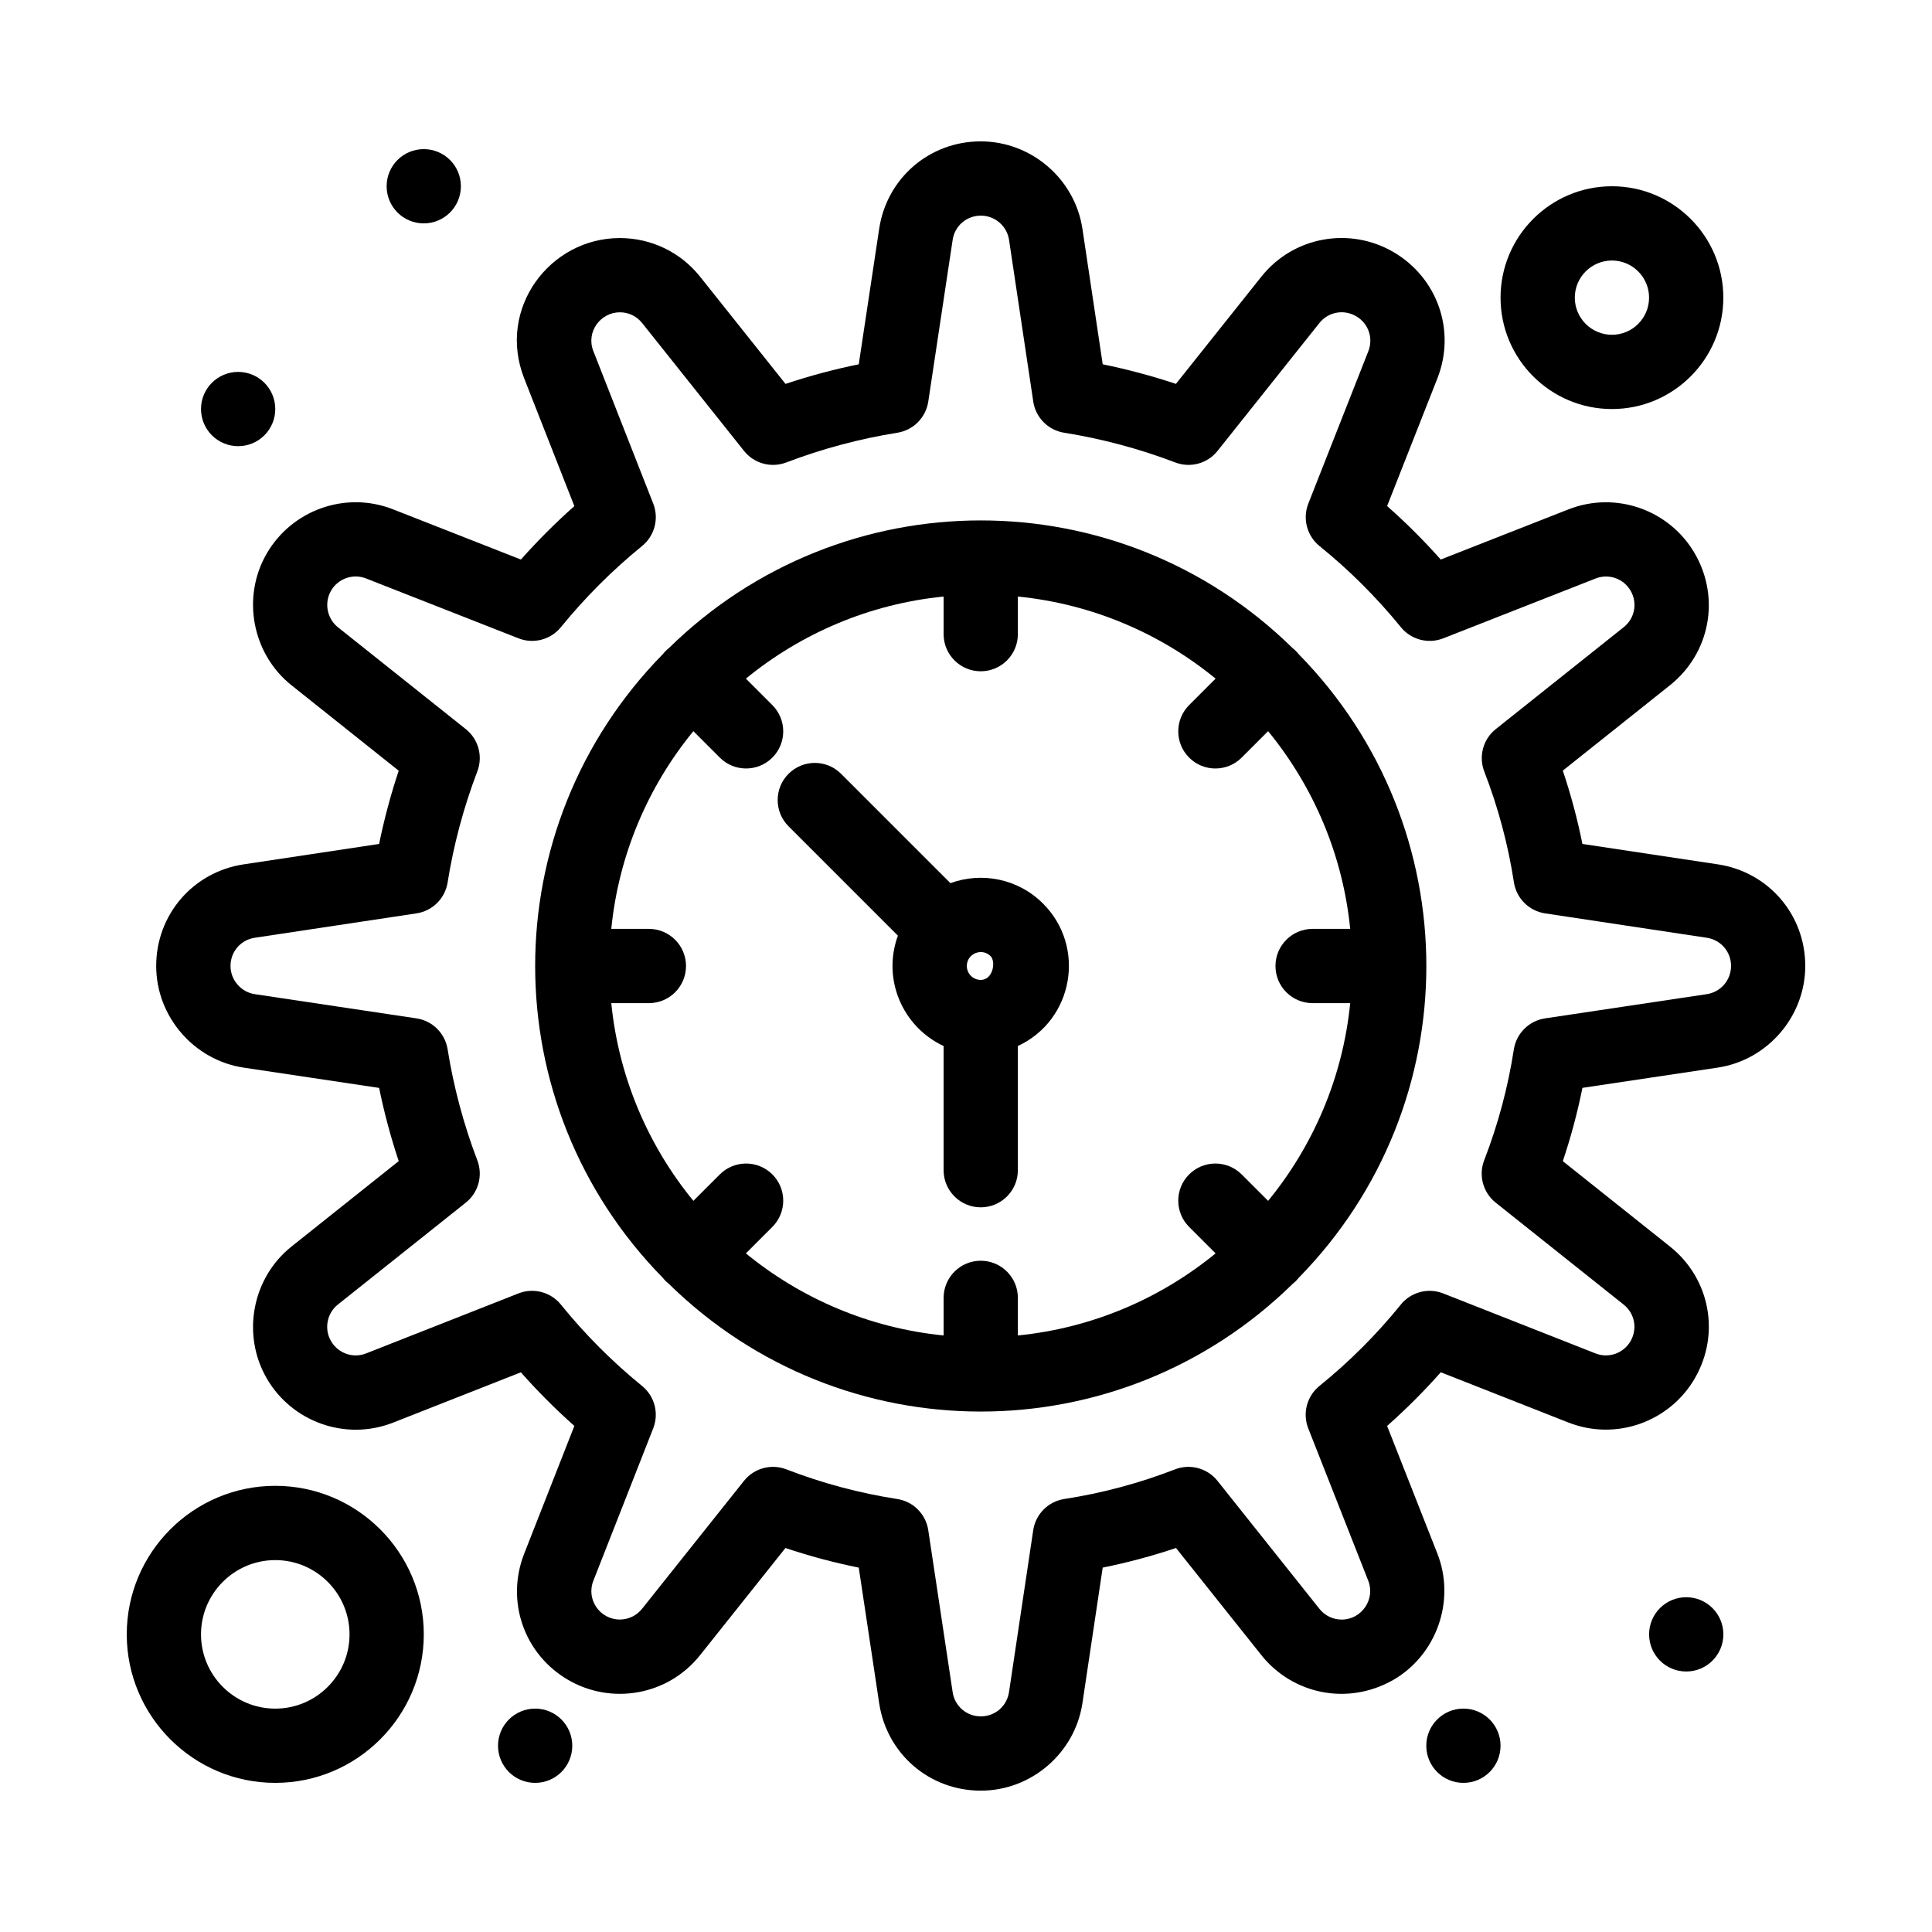
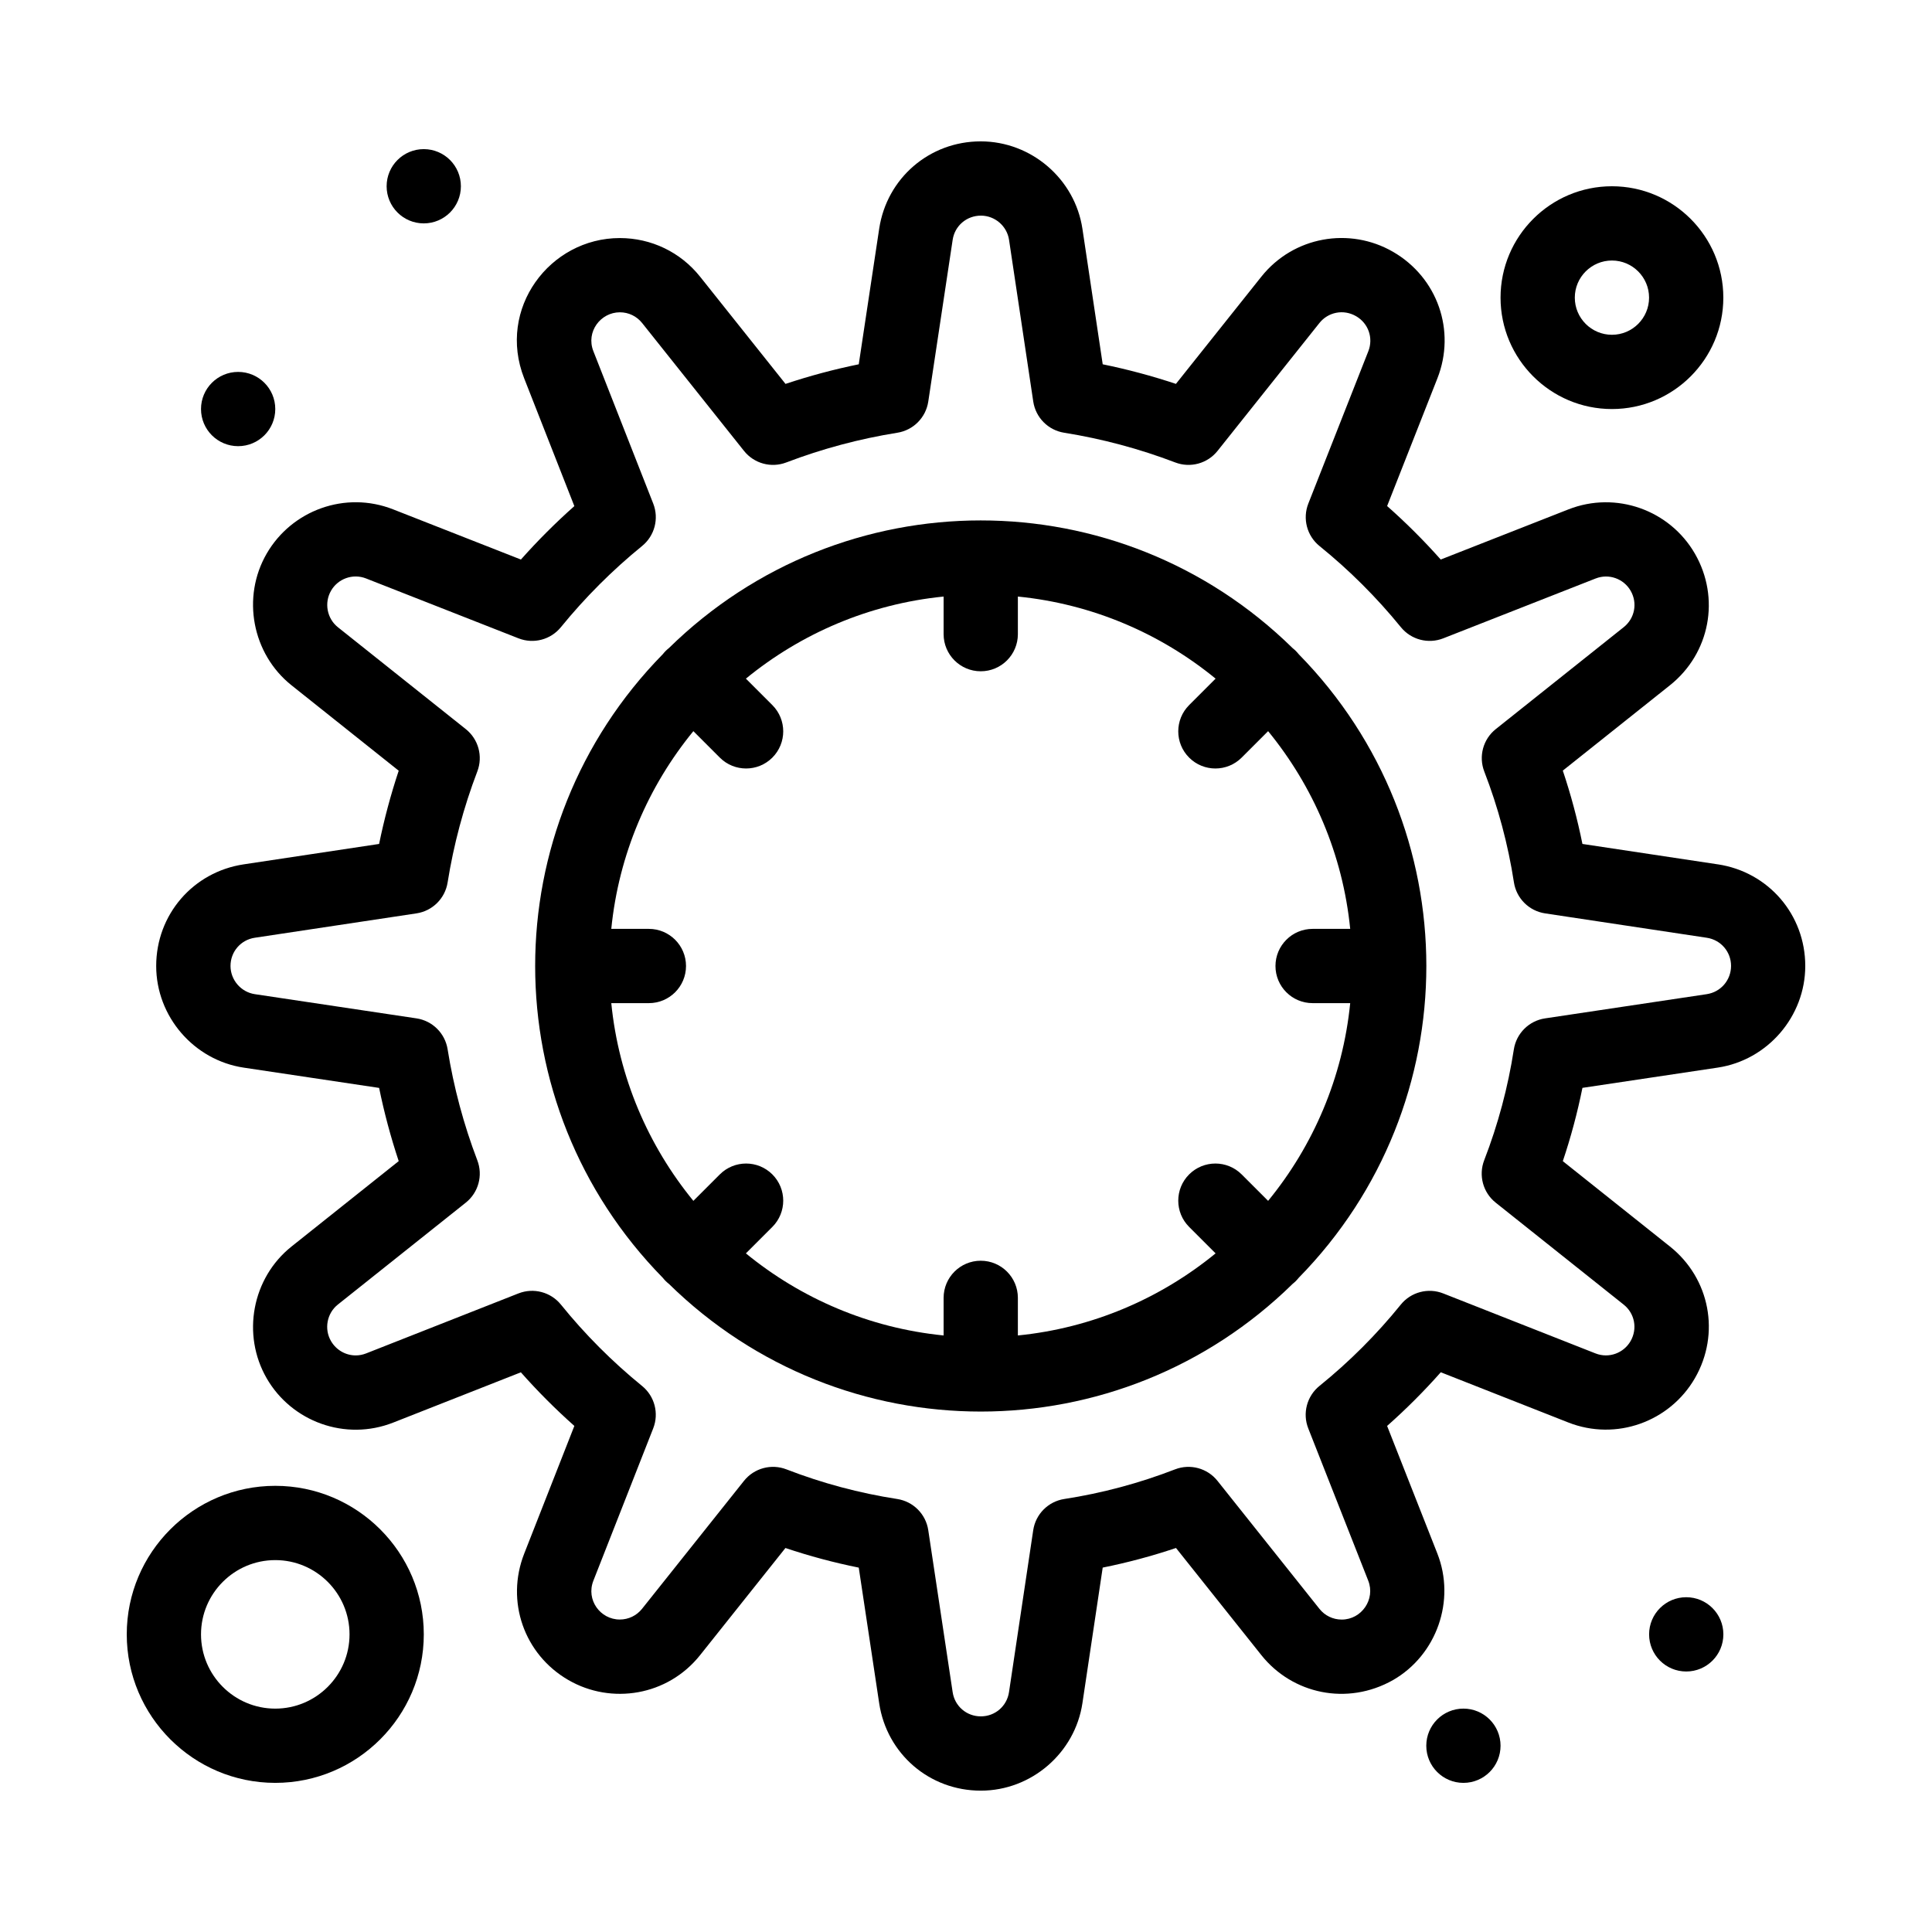
<svg xmlns="http://www.w3.org/2000/svg" fill="#000000" width="800px" height="800px" version="1.1" viewBox="144 144 512 512">
  <g>
    <path d="m599.23 373.06-35.871-5.406c-1.324-6.57-3.062-13.07-5.199-19.434l28.391-22.617c10.617-8.457 13.395-23.129 6.613-34.883-6.68-11.57-20.906-16.676-33.516-11.727l-33.84 13.289c-4.453-5.012-9.203-9.754-14.207-14.176l13.316-33.816c4.977-12.633 0.055-26.73-11.754-33.559-11.48-6.637-26.355-4.121-34.902 6.602l-22.629 28.402c-6.356-2.113-12.844-3.852-19.402-5.191l-5.375-35.898c-1.98-13.215-13.547-23.18-26.957-23.18-13.57 0-24.883 9.738-26.906 23.156l-5.414 35.922c-6.559 1.34-13.051 3.078-19.41 5.195l-22.621-28.391c-5.191-6.519-12.953-10.258-21.293-10.258-18.574 0-32.594 18.711-25.344 37.172l13.297 33.863c-4.992 4.434-9.727 9.168-14.16 14.16l-33.863-13.297c-12.688-4.984-26.859 0.242-33.504 11.711-6.707 11.574-3.875 26.59 6.59 34.926l28.391 22.621c-2.117 6.359-3.852 12.848-5.195 19.41l-35.898 5.41c-13.43 2.023-23.176 13.352-23.176 26.934 0 13.375 9.977 24.957 23.203 26.938l35.875 5.371c1.34 6.559 3.078 13.047 5.191 19.402l-28.402 22.629c-10.453 8.324-13.289 23.328-6.57 34.957 6.625 11.457 20.82 16.703 33.527 11.699l33.816-13.316c4.422 5 9.164 9.75 14.176 14.207l-13.289 33.84c-4.961 12.633-0.031 26.727 11.727 33.516 11.383 6.566 26.277 4.191 34.883-6.613l22.617-28.391c6.363 2.137 12.859 3.875 19.43 5.199l5.414 35.949c2.019 13.418 13.336 23.156 26.906 23.156h0.043c13.363 0 24.934-9.969 26.91-23.184l5.375-35.926c6.566-1.324 13.062-3.059 19.422-5.199l22.625 28.398c8.191 10.277 22.719 13.488 34.895 6.606 11.594-6.676 16.641-21.102 11.738-33.551l-13.309-33.797c5.023-4.445 9.777-9.199 14.223-14.223l33.797 13.309c12.688 4.992 26.91-0.207 33.566-11.77 6.766-11.75 3.981-26.41-6.625-34.859l-28.398-22.625c2.137-6.359 3.875-12.855 5.199-19.426l35.848-5.367c13.227-1.98 23.203-13.562 23.203-26.938 0.004-13.582-9.746-24.91-23.176-26.934zm-2.941 34.406-42.836 6.414c-4.262 0.637-7.609 3.973-8.27 8.23-1.543 10.008-4.188 19.883-7.852 29.355-1.555 4.012-0.32 8.57 3.043 11.25l33.922 27.023c2.934 2.34 3.707 6.394 1.816 9.68-1.816 3.152-5.731 4.648-9.285 3.25l-40.355-15.895c-4-1.578-8.559-0.371-11.258 2.973-6.387 7.902-13.633 15.148-21.539 21.535-3.34 2.703-4.547 7.262-2.973 11.258l15.895 40.355c1.938 4.922-1.742 10.309-7.031 10.309-2.312 0-4.461-1.035-5.898-2.84l-27.023-33.922c-2.68-3.363-7.238-4.598-11.25-3.043-9.469 3.668-19.344 6.309-29.352 7.852-4.258 0.656-7.594 4.008-8.23 8.27l-6.418 42.914c-0.555 3.719-3.688 6.418-7.445 6.418h-0.043c-3.754 0-6.887-2.695-7.445-6.41l-6.465-42.934c-0.641-4.258-3.977-7.606-8.23-8.258-10.008-1.543-19.883-4.184-29.355-7.852-4.004-1.551-8.562-0.328-11.25 3.043l-27.016 33.91c-1.438 1.805-3.586 2.84-5.898 2.84-5.18 0-8.988-5.223-7-10.285l15.859-40.379c1.566-3.984 0.375-8.527-2.949-11.227-7.914-6.441-15.148-13.695-21.504-21.559-2.699-3.34-7.258-4.547-11.258-2.973l-40.379 15.902c-0.887 0.348-1.812 0.527-2.754 0.527-2.684 0-5.184-1.441-6.559-3.82-1.852-3.203-1.066-7.356 1.828-9.656l33.902-27.008c3.352-2.668 4.59-7.199 3.062-11.203-3.629-9.508-6.277-19.414-7.879-29.453-0.676-4.234-4.019-7.547-8.258-8.18l-42.836-6.414c-3.672-0.551-6.438-3.766-6.438-7.477 0-3.769 2.703-6.91 6.43-7.473l42.852-6.461c4.238-0.637 7.574-3.945 8.25-8.18 1.602-10.035 4.25-19.945 7.879-29.449 1.527-4.004 0.289-8.535-3.062-11.203l-33.891-27c-2.894-2.305-3.68-6.461-1.809-9.691 1.832-3.164 5.75-4.617 9.27-3.234l40.402 15.867c3.988 1.566 8.527 0.371 11.23-2.949 6.41-7.875 13.652-15.117 21.527-21.523 3.32-2.703 4.512-7.242 2.949-11.23l-15.867-40.402c-2.019-5.144 1.93-10.297 7.023-10.297 2.312 0 4.461 1.035 5.898 2.84l27 33.891c2.668 3.352 7.199 4.59 11.203 3.062 9.508-3.629 19.414-6.277 29.449-7.879 4.231-0.676 7.539-4.012 8.18-8.25l6.465-42.875c0.559-3.711 3.691-6.406 7.496-6.406 3.699 0 6.898 2.758 7.445 6.414l6.418 42.859c0.637 4.242 3.945 7.582 8.18 8.258 10.035 1.602 19.945 4.25 29.453 7.879 4 1.527 8.535 0.289 11.203-3.062l27.008-33.902c2.273-2.852 6.332-3.75 9.715-1.793 3.254 1.879 4.613 5.781 3.238 9.277l-15.902 40.379c-1.574 3.996-0.371 8.559 2.973 11.258 7.867 6.359 15.121 13.594 21.559 21.504 2.703 3.32 7.242 4.512 11.23 2.949l40.379-15.859c3.535-1.387 7.449 0.082 9.273 3.246 1.879 3.254 1.109 7.312-1.828 9.652l-33.91 27.016c-3.367 2.68-4.598 7.238-3.043 11.25 3.668 9.469 6.309 19.344 7.852 29.355 0.656 4.254 4 7.586 8.258 8.23l42.852 6.461c3.727 0.562 6.434 3.707 6.434 7.473-0.016 3.773-2.727 6.918-6.457 7.477z" />
-     <path d="m395.87 378.04-28.977-28.977c-3.844-3.844-10.074-3.844-13.918 0s-3.844 10.074 0 13.918l28.977 28.977c-4.25 11.637 1.324 24.23 12.113 29.246v32.91c0 5.434 4.406 9.84 9.84 9.84s9.84-4.406 9.84-9.84v-32.91c14.781-6.871 18.117-26.301 6.684-37.734-6.715-6.719-16.379-8.418-24.559-5.43zm8.039 25.645c-2.035 0-3.691-1.648-3.691-3.691 0-3.285 3.992-4.918 6.301-2.609 1.434 1.441 0.664 6.301-2.609 6.301z" />
    <path d="m486.56 315.76c-46.016-45.156-119.36-45.09-165.3-0.004-0.633 0.504-1.09 0.957-1.594 1.594-45.156 46.016-45.09 119.36 0 165.3 0.516 0.648 0.965 1.094 1.59 1.586 46.02 45.16 119.36 45.09 165.31 0 0.629-0.504 1.078-0.953 1.586-1.586 45.152-46.012 45.098-119.35 0-165.3-0.5-0.625-0.953-1.078-1.59-1.586zm5.293 94.082h9.965c-1.973 19.762-9.812 37.82-21.754 52.398l-7.012-7.012c-3.844-3.84-10.07-3.84-13.918 0-3.844 3.844-3.844 10.074 0 13.918l7.012 7.012c-14.582 11.938-32.637 19.781-52.398 21.754v-9.965c0-5.434-4.406-9.84-9.84-9.84s-9.84 4.406-9.84 9.84v9.965c-19.762-1.973-37.82-9.812-52.398-21.754l7.012-7.012c3.844-3.844 3.844-10.074 0-13.918-3.844-3.84-10.074-3.84-13.918 0l-7.012 7.012c-11.938-14.582-19.781-32.637-21.754-52.398h9.965c5.434 0 9.84-4.406 9.84-9.84s-4.406-9.84-9.84-9.84h-9.965c1.973-19.762 9.812-37.82 21.754-52.398l7.012 7.012c3.84 3.84 10.074 3.844 13.918 0s3.844-10.074 0-13.918l-7.012-7.012c14.582-11.938 32.637-19.781 52.398-21.754v9.965c0 5.434 4.406 9.84 9.84 9.84s9.84-4.406 9.84-9.84v-9.965c19.762 1.973 37.82 9.812 52.398 21.754l-7.012 7.012c-3.844 3.844-3.844 10.074 0 13.918s10.07 3.844 13.918 0l7.012-7.012c11.938 14.582 19.781 32.637 21.754 52.398h-9.965c-5.434 0-9.84 4.406-9.84 9.84s4.402 9.84 9.84 9.84z" />
    <path d="m600.71 577.12c0 5.438-4.406 9.844-9.84 9.844-5.438 0-9.84-4.406-9.84-9.844 0-5.434 4.402-9.84 9.84-9.84 5.434 0 9.84 4.406 9.84 9.84" />
    <path d="m266.14 193.36c0 5.434-4.406 9.84-9.84 9.84-5.434 0-9.84-4.406-9.84-9.84 0-5.438 4.406-9.84 9.84-9.84 5.434 0 9.84 4.402 9.84 9.84" />
    <path d="m216.95 252.4c0 5.434-4.406 9.84-9.84 9.84-5.438 0-9.84-4.406-9.84-9.84 0-5.434 4.402-9.84 9.84-9.84 5.434 0 9.84 4.406 9.84 9.84" />
-     <path d="m295.66 606.64c0 5.434-4.406 9.84-9.84 9.84-5.434 0-9.84-4.406-9.84-9.84 0-5.438 4.406-9.84 9.84-9.84 5.434 0 9.84 4.402 9.84 9.84" />
    <path d="m541.66 606.64c0 5.434-4.402 9.84-9.84 9.84-5.434 0-9.84-4.406-9.84-9.84 0-5.438 4.406-9.84 9.84-9.84 5.438 0 9.84 4.402 9.84 9.84" />
    <path d="m216.95 537.76c-21.703 0-39.359 17.656-39.359 39.359 0 21.703 17.656 39.359 39.359 39.359 21.703 0 39.359-17.656 39.359-39.359 0-21.703-17.656-39.359-39.359-39.359zm0 59.043c-10.852 0-19.68-8.828-19.68-19.68 0-10.852 8.828-19.68 19.68-19.68 10.852 0 19.68 8.828 19.68 19.68 0 10.848-8.828 19.68-19.68 19.68z" />
    <path d="m571.18 252.4c16.277 0 29.52-13.242 29.52-29.52s-13.242-29.52-29.52-29.52-29.52 13.242-29.52 29.52 13.242 29.52 29.52 29.52zm0-39.359c5.426 0 9.84 4.414 9.84 9.84 0 5.426-4.414 9.84-9.84 9.84-5.426 0-9.84-4.414-9.84-9.84 0-5.426 4.414-9.84 9.84-9.84z" />
  </g>
</svg>